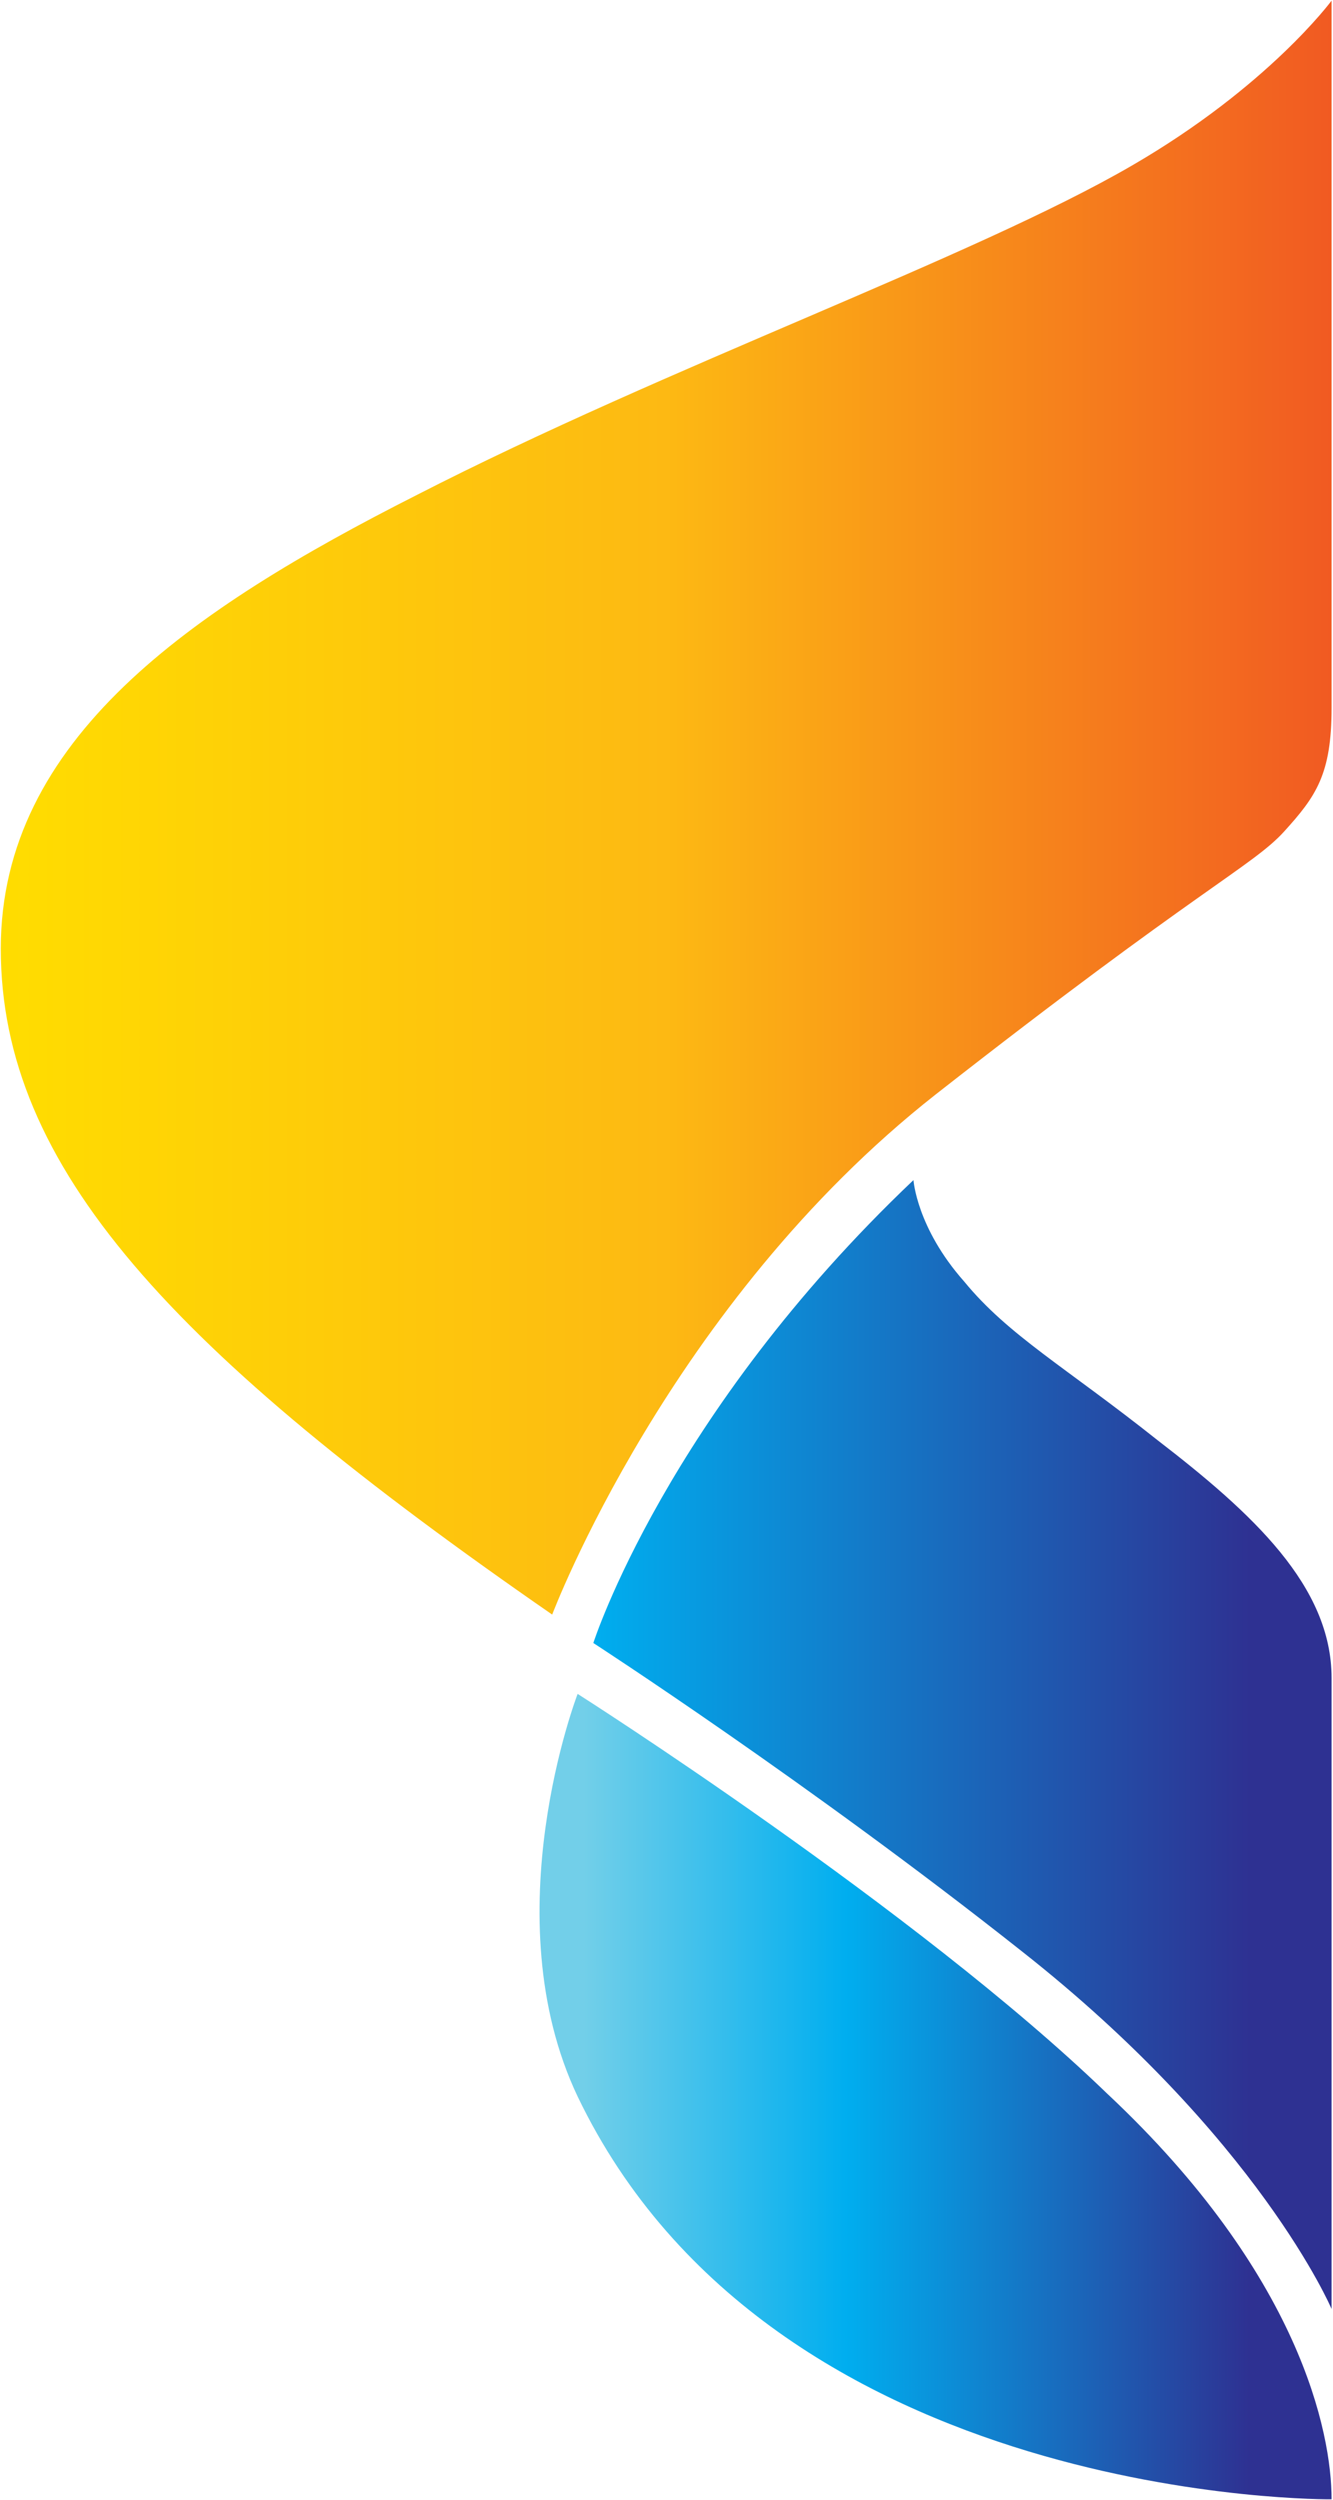
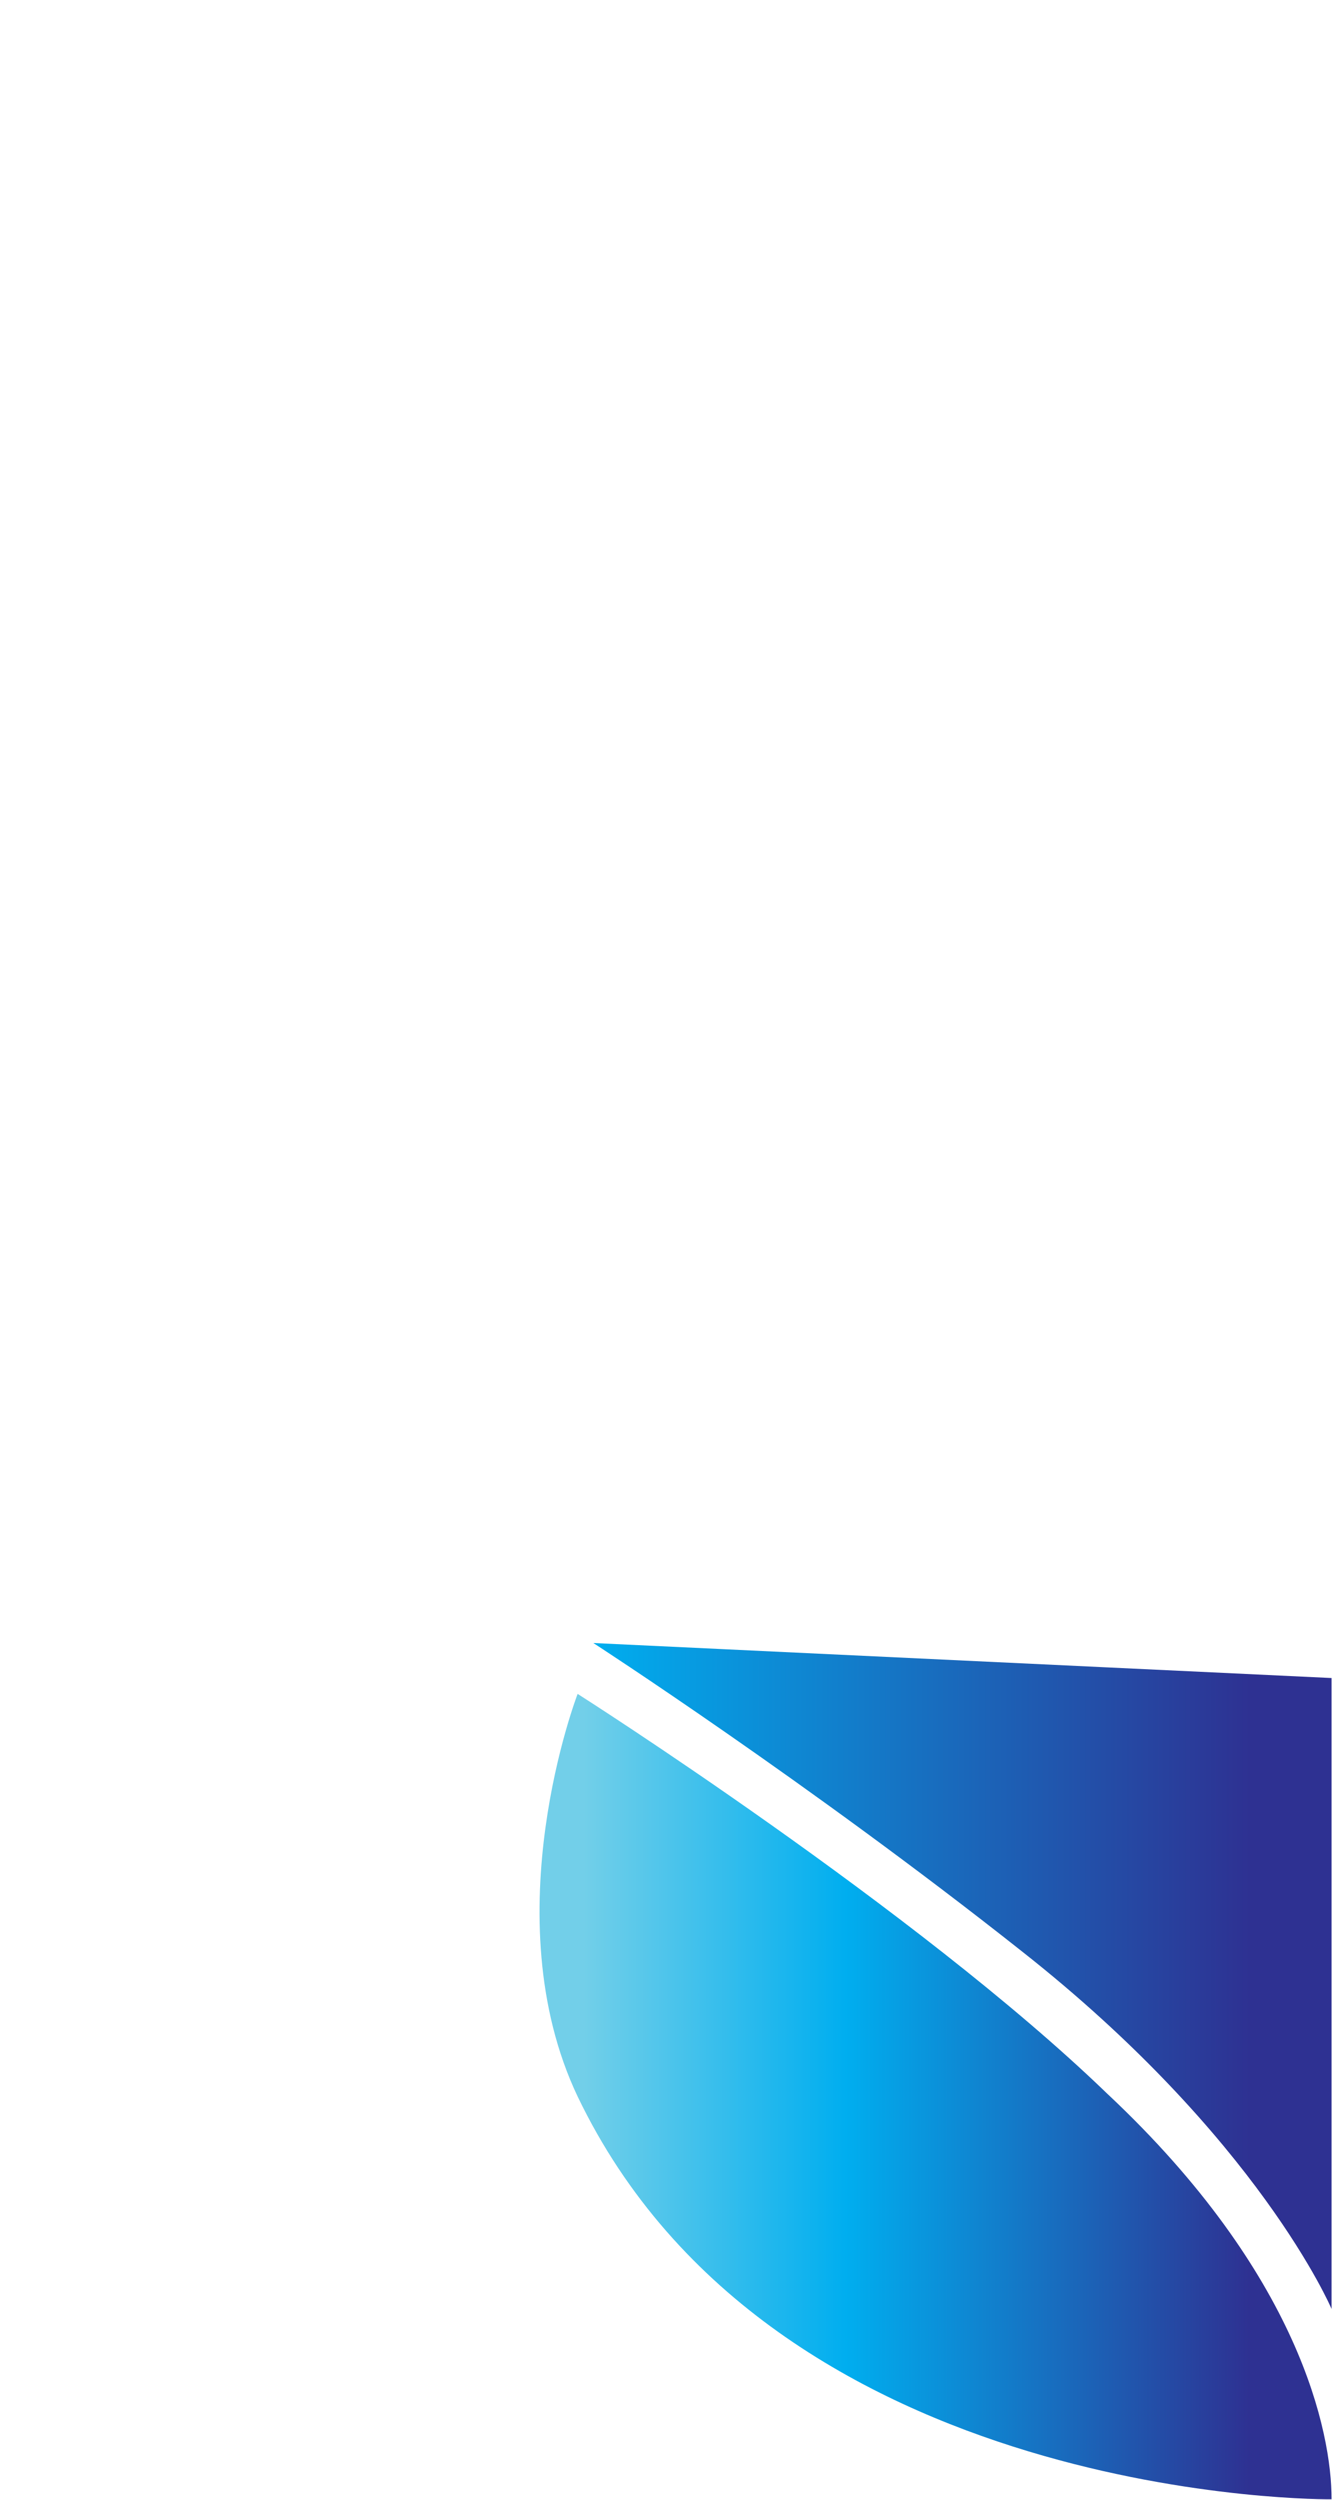
<svg xmlns="http://www.w3.org/2000/svg" version="1.2" viewBox="0 0 849 1592" width="849" height="1592">
  <title>tu-innovation-brochure-2019-en-pdf (3)-svg-svg</title>
  <defs>
    <linearGradient id="g1" x1=".5" y1="515.4" x2="848.1" y2="515.4" gradientUnits="userSpaceOnUse">
      <stop offset="0" stop-color="#ffdd00" />
      <stop offset=".5" stop-color="#fdb913" />
      <stop offset="1" stop-color="#f15a22" />
    </linearGradient>
    <linearGradient id="g2" x1="377.9" y1="1111" x2="848.1" y2="1111" gradientUnits="userSpaceOnUse">
      <stop offset="0" stop-color="#00aeef" />
      <stop offset=".89" stop-color="#2e3192" />
      <stop offset="1" stop-color="#2e3192" />
    </linearGradient>
    <linearGradient id="g3" x1="371.8" y1="1333.1" x2="848.1" y2="1333.1" gradientUnits="userSpaceOnUse">
      <stop offset="0" stop-color="#72cfe9" />
      <stop offset=".35" stop-color="#00aeef" />
      <stop offset=".89" stop-color="#2e3192" />
      <stop offset="1" stop-color="#2e3192" />
    </linearGradient>
  </defs>
  <style>
		.s0 { fill: url(#g1) } 
		.s1 { fill: url(#g2) } 
		.s2 { fill: url(#g3) } 
	</style>
  <g id="Clip-Path: Page 1">
    <g id="Page 1">
-       <path id="Path 377" class="s0" d="m721 105.4c-100.9 58.6-294.7 127.3-456.1 210.1-143.3 72.6-264.4 155.4-264.4 288.6 0 139.4 109 256.5 351.2 424.1 0 0 74.6-197.9 244.2-331.2 167.5-131.2 201.8-145.3 222-167.5 20.2-22.3 30.2-36.3 30.2-78.7v-450.4c0 0-40.2 54.6-127.1 105z" />
-       <path id="Path 378" class="s1" d="m377.9 1046.3c0 0 137.2 88.9 272.5 196 151.4 119.1 197.7 228.1 197.7 228.1v-401.8c0-58.6-50.4-104.9-110.9-151.5-58.5-46.5-94.9-66.6-123.1-101-30.3-34.2-32.3-64.6-32.3-64.6-157.5 149.5-203.9 294.8-203.9 294.8z" />
+       <path id="Path 378" class="s1" d="m377.9 1046.3c0 0 137.2 88.9 272.5 196 151.4 119.1 197.7 228.1 197.7 228.1v-401.8z" />
      <path id="Path 379" class="s2" d="m367.9 1335.1c125.1 260.5 480.2 256.5 480.2 256.5 0-42.5-20.1-143.3-143.1-258.5-121.2-117.1-337.1-254.4-337.1-254.4 0 0-54.6 141.4 0 256.4z" />
    </g>
  </g>
</svg>